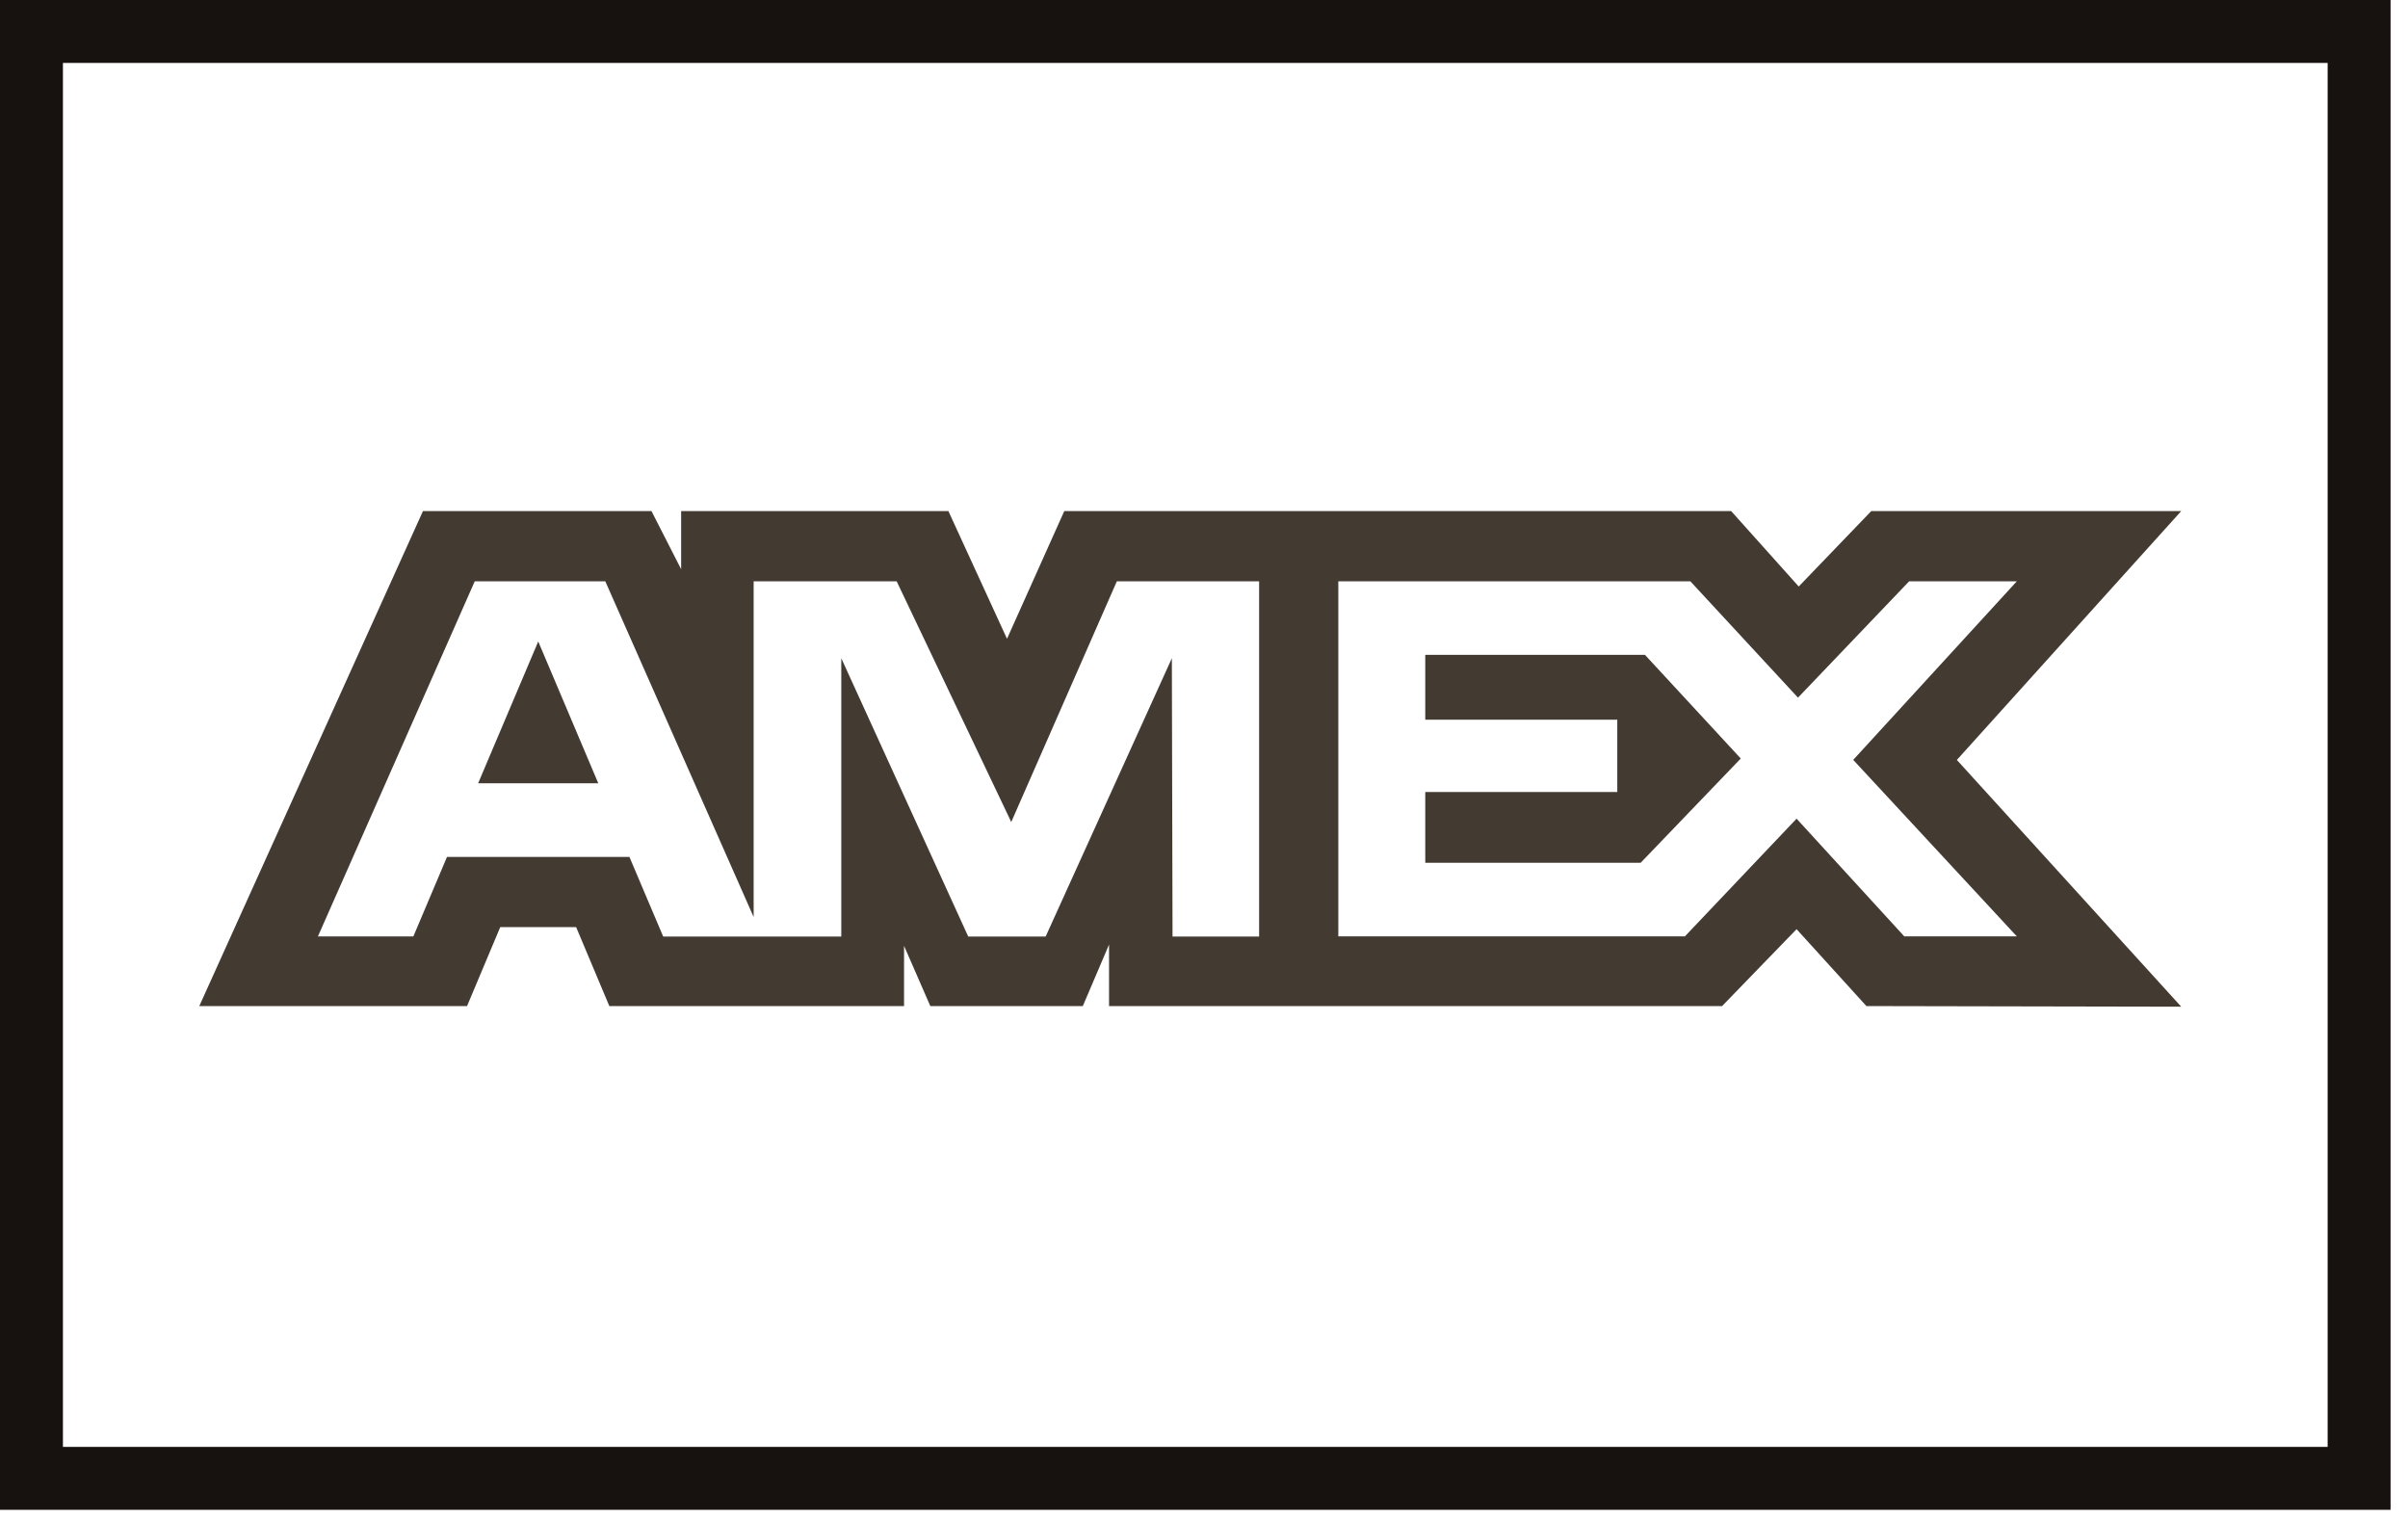
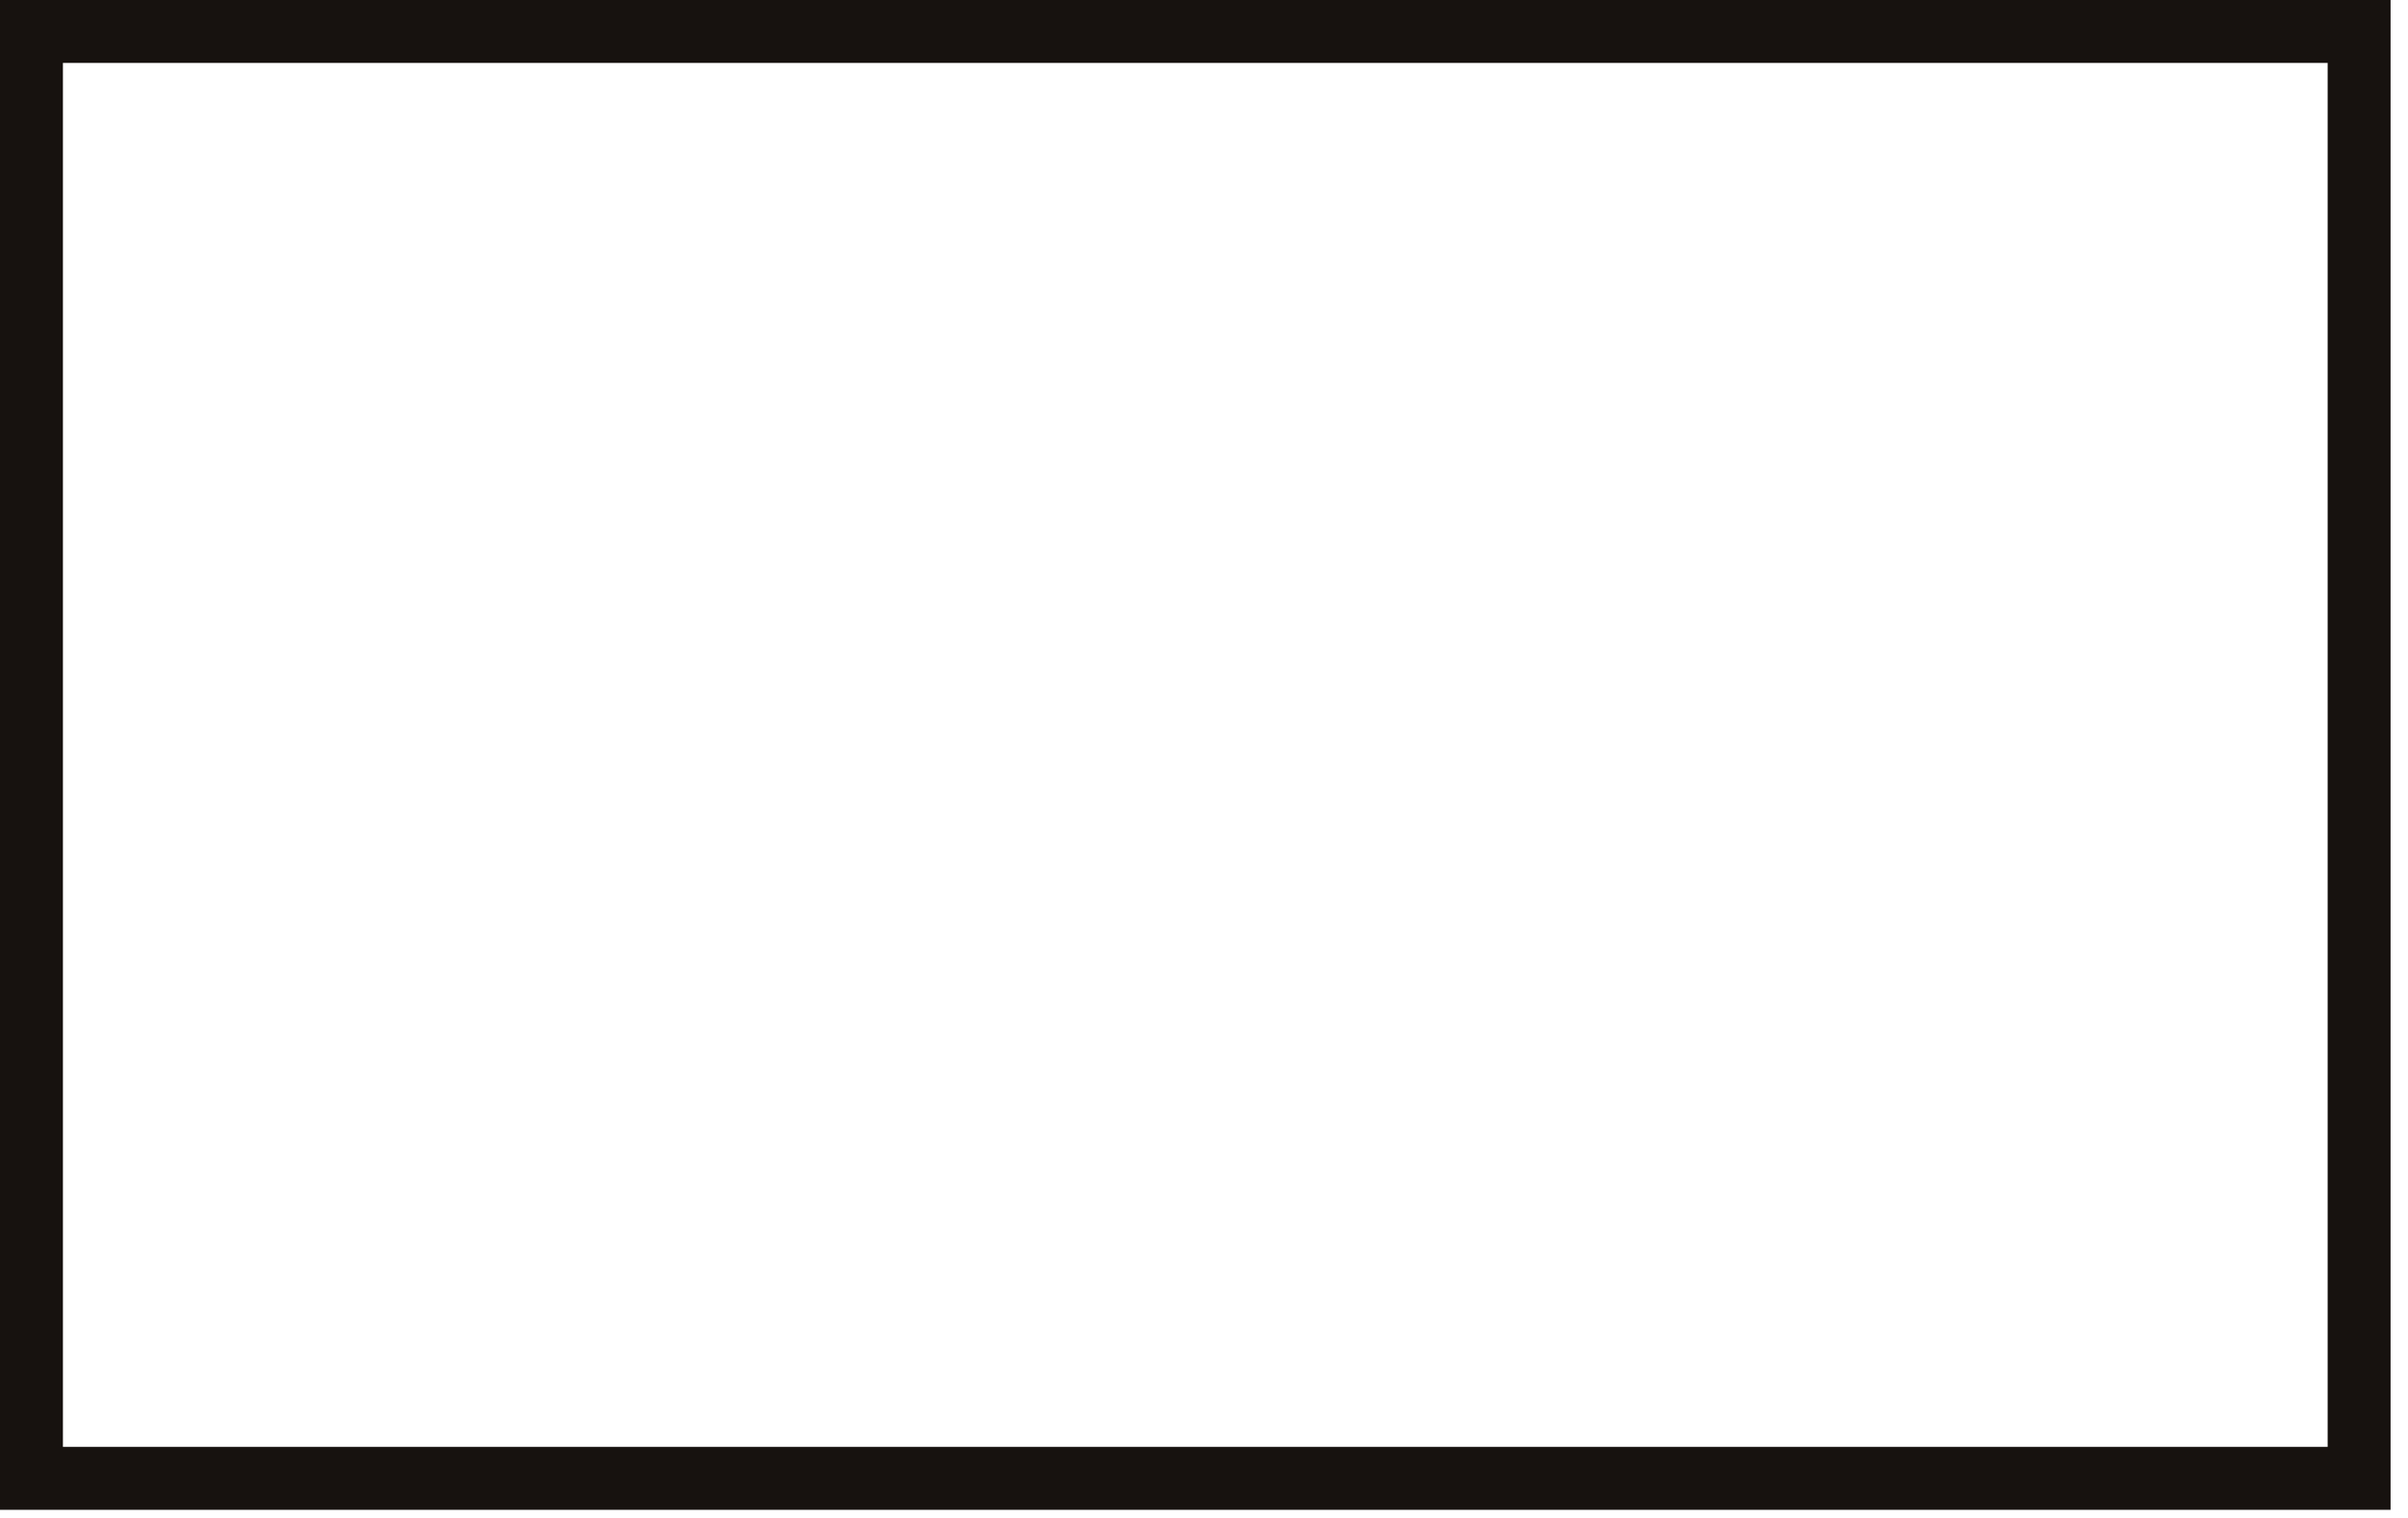
<svg xmlns="http://www.w3.org/2000/svg" width="46" height="29" viewBox="0 0 46 29" fill="none">
  <rect x="0.601" y="0.601" width="44.465" height="27.64" stroke="#17120F" stroke-width="1.202" />
-   <path fill-rule="evenodd" clip-rule="evenodd" d="M8.08 9.763L3.807 19.219H8.922L9.556 17.711H11.006L11.64 19.219H17.27V18.068L17.772 19.219H20.685L21.186 18.044V19.219H32.897L34.32 17.75L35.654 19.219L41.668 19.231L37.382 14.517L41.668 9.763H35.747L34.361 11.204L33.07 9.763H20.331L19.237 12.203L18.117 9.763H13.012V10.874L12.445 9.763H8.08ZM25.566 11.105H32.291L34.347 13.327L36.47 11.105H38.527L35.402 14.516L38.527 17.887H36.377L34.32 15.639L32.187 17.887H25.566V11.105ZM27.227 13.749V12.51V12.509H31.423L33.254 14.49L31.341 16.482H27.227V15.13H30.895V13.749H27.227ZM9.069 11.105H11.563L14.397 17.518V11.105H17.129L19.318 15.703L21.335 11.105H24.053V17.891H22.399L22.386 12.574L19.975 17.891H18.496L16.071 12.574V17.891H12.669L12.024 16.37H8.539L7.896 17.889H6.073L9.069 11.105ZM9.134 14.963L10.282 12.254L11.429 14.963H9.134Z" fill="#433A32" />
</svg>